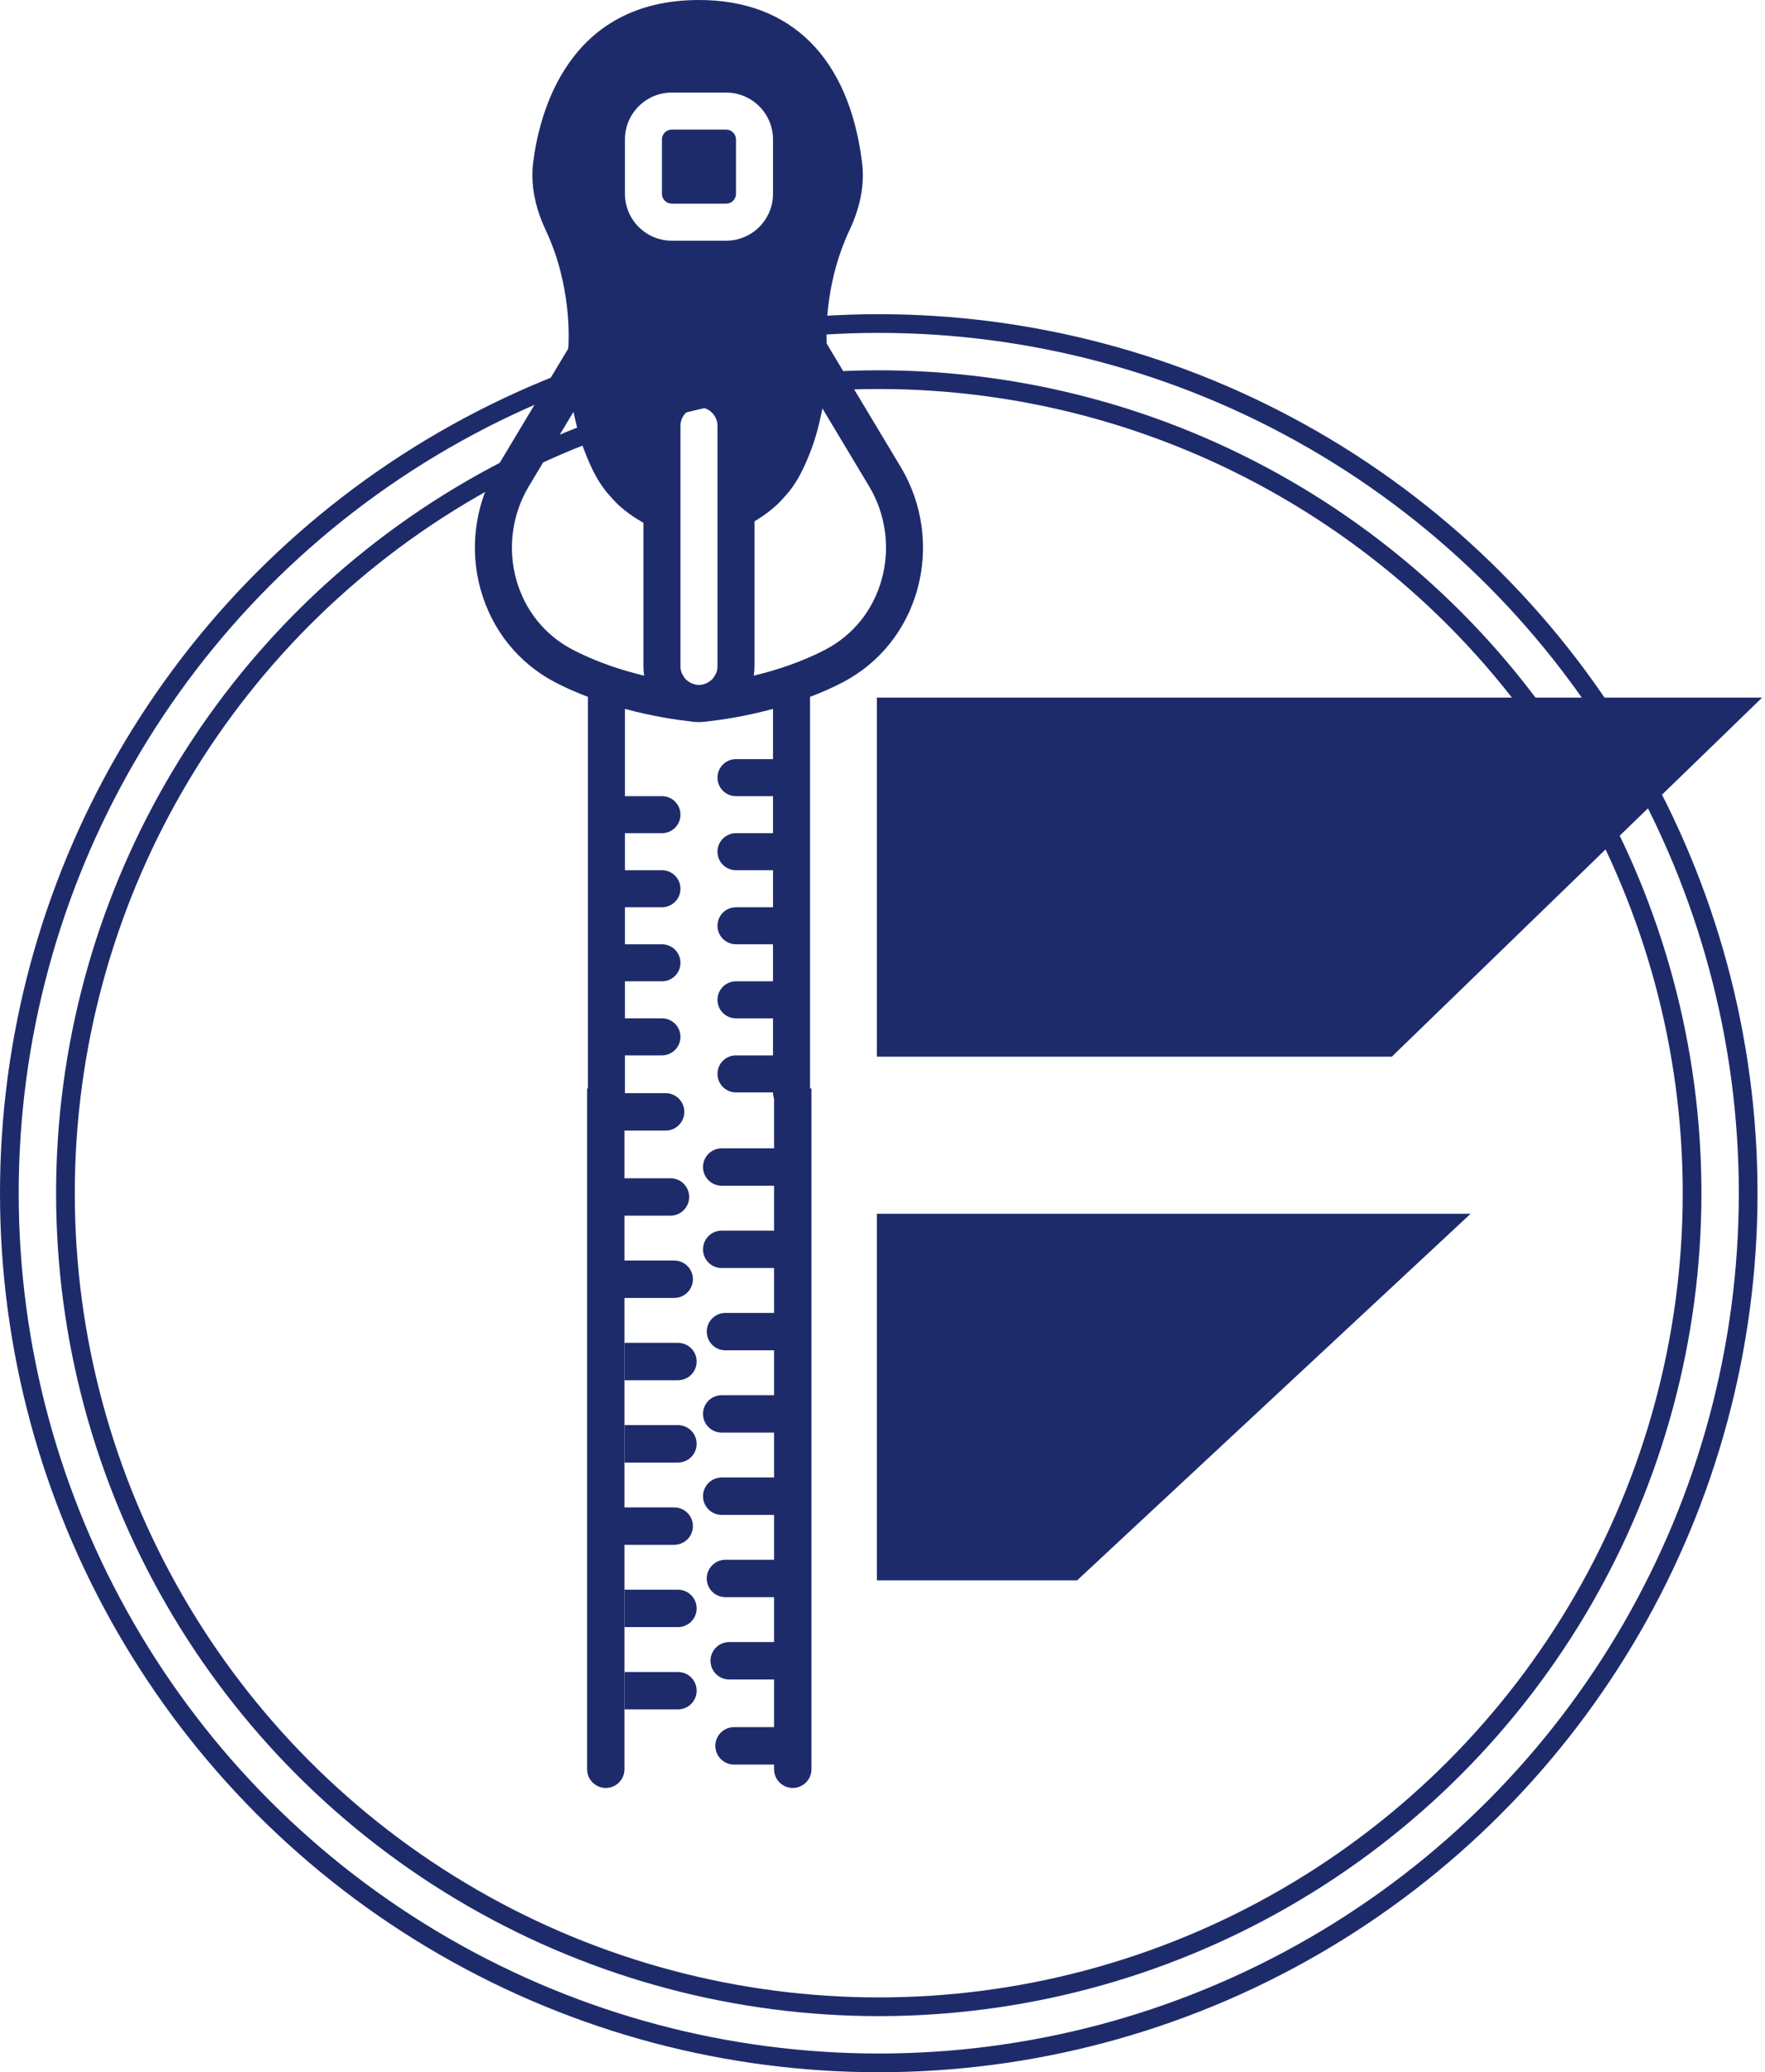
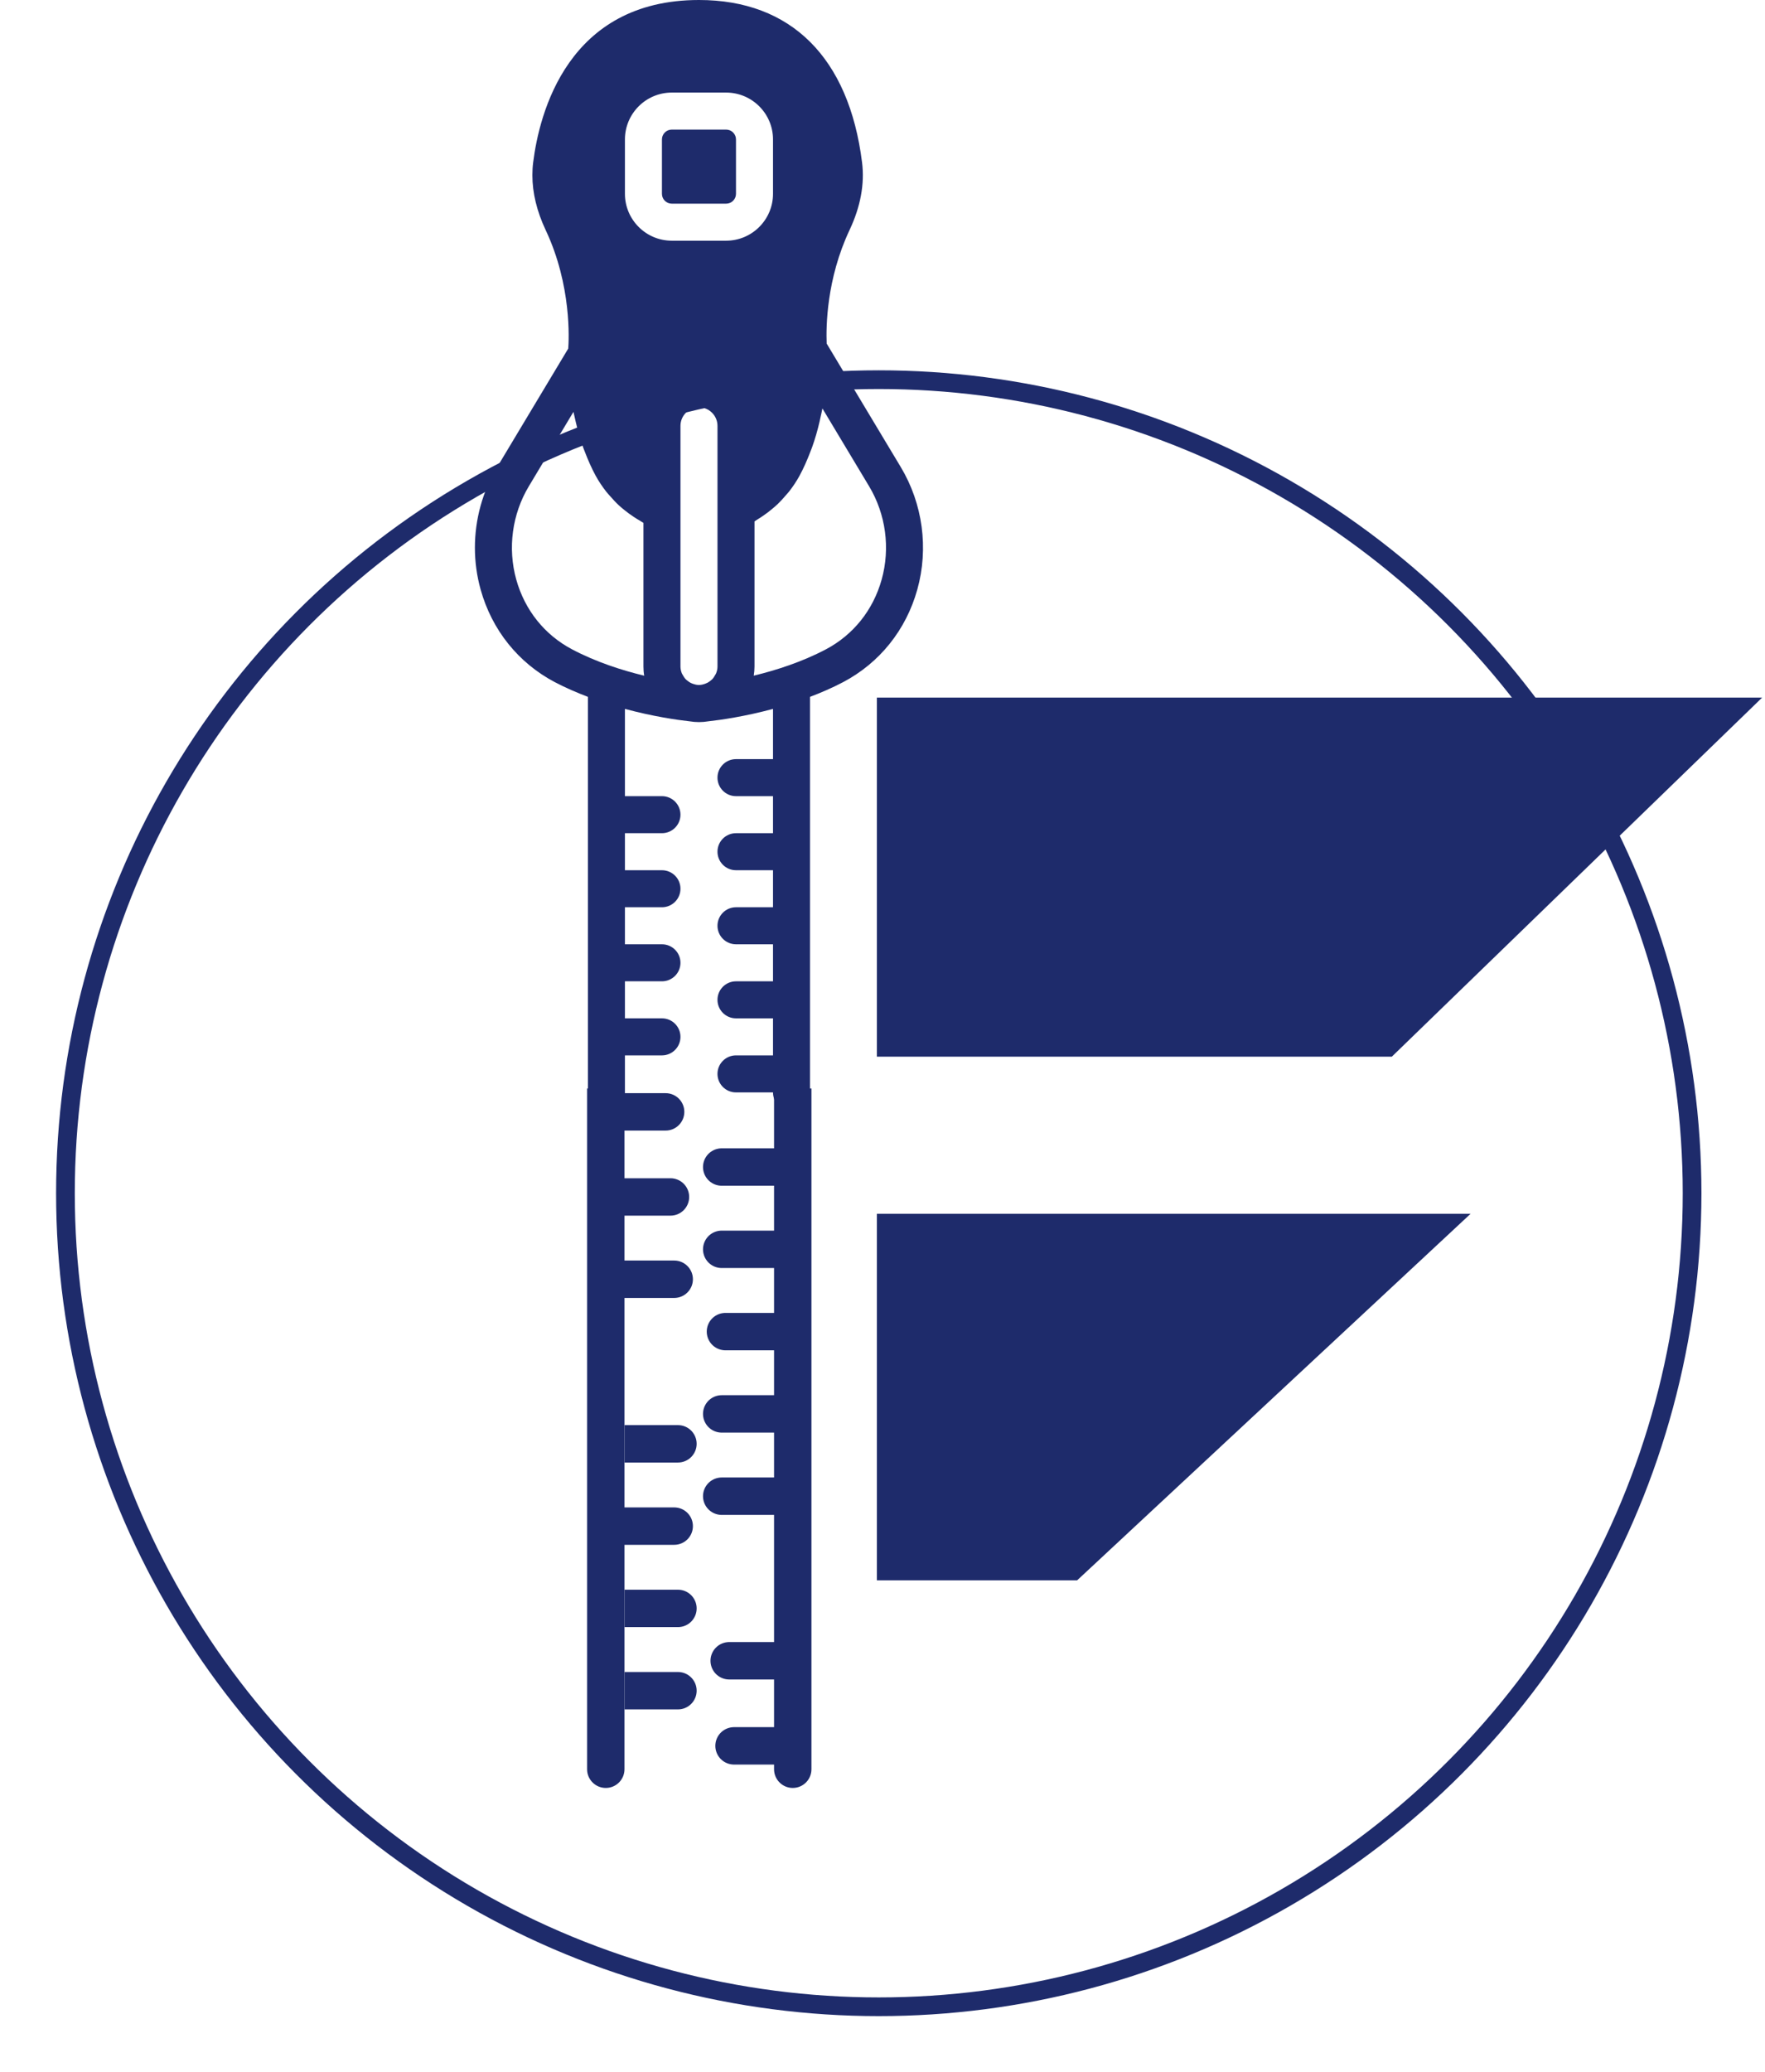
<svg xmlns="http://www.w3.org/2000/svg" width="472" height="554" viewBox="0 0 472 554" fill="none">
-   <path d="M235 282V190.167V188.583V187H470L371.998 282H235Z" fill="#1E2B6B" stroke="#1E2B6B" />
+   <path d="M235 282V188.583V187H470L371.998 282H235Z" fill="#1E2B6B" stroke="#1E2B6B" />
  <path d="M235 422V325H392L287.846 422H235Z" fill="#1E2B6B" stroke="#1E2B6B" />
-   <circle cx="235" cy="319" r="232.5" stroke="#1E2B6B" stroke-width="5" />
  <circle cx="235" cy="319" r="217.5" stroke="#1E2B6B" stroke-width="5" />
  <path d="M196.818 51.819V37.276C196.818 35.83 195.64 34.648 194.19 34.648H179.647C178.197 34.648 177.018 35.83 177.018 37.276V51.819C177.018 53.269 178.197 54.447 179.647 54.447H194.19C195.64 54.447 196.818 53.269 196.818 51.819Z" fill="#1E2B6B" />
  <path d="M167.121 292.05V282.15H177.021C179.753 282.15 181.971 279.932 181.971 277.2C181.971 274.463 179.753 272.25 177.021 272.25H167.121V262.35H177.021C179.753 262.35 181.971 260.133 181.971 257.4C181.971 254.663 179.753 252.451 177.021 252.451L167.121 252.451V242.55L177.021 242.55C179.753 242.55 181.971 240.333 181.971 237.601C181.971 234.863 179.753 232.651 177.021 232.651L167.121 232.651V222.75L177.021 222.75C179.753 222.75 181.971 220.532 181.971 217.8C181.971 215.063 179.753 212.85 177.021 212.85L167.121 212.85L167.121 189.521C174.679 191.56 181.169 192.486 184.401 192.837C185.223 192.976 186.06 193.05 186.92 193.05C187.772 193.05 188.613 192.976 189.435 192.837C192.663 192.486 199.157 191.56 206.72 189.521V202.95H196.82C194.083 202.95 191.87 205.163 191.87 207.9C191.87 210.632 194.083 212.85 196.82 212.85H206.72V222.75H196.82C194.083 222.75 191.87 224.962 191.87 227.7C191.87 230.432 194.083 232.65 196.82 232.65H206.72V242.55H196.82C194.083 242.55 191.87 244.762 191.87 247.5C191.87 250.232 194.083 252.449 196.82 252.449H206.72V262.35H196.82C194.083 262.35 191.87 264.562 191.87 267.299C191.87 270.032 194.083 272.249 196.82 272.249H206.72V282.15H196.82C194.083 282.15 191.87 284.362 191.87 287.1C191.87 289.832 194.083 292.05 196.82 292.05H206.72C206.72 294.782 208.933 296.999 211.67 296.999C214.402 296.999 216.62 294.782 216.62 292.05L216.62 186.303C219.575 185.17 222.55 183.902 225.465 182.368C235.241 177.21 242.291 168.419 245.305 157.623C248.384 146.614 246.77 134.674 240.89 124.879L221.07 91.853C220.887 87.392 221.011 74.607 227.184 61.509C230.124 55.282 231.252 49.194 230.535 43.437C227.04 15.424 211.552 0 186.92 0C151.79 0 144.207 30.373 142.578 43.441C142.435 44.56 142.37 45.689 142.37 46.832C142.37 51.564 143.558 56.484 145.924 61.509C152.914 76.329 152.132 90.951 151.958 93.188L132.945 124.883C129.025 131.423 127 138.901 127 146.431C127 150.188 127.51 153.955 128.534 157.623C131.549 168.424 138.598 177.21 148.369 182.368H148.374C151.289 183.902 154.264 185.17 157.219 186.303L157.219 292.05C157.219 294.782 159.432 297 162.169 297C164.903 297 167.121 294.782 167.121 292.05ZM179.649 64.35C172.739 64.35 167.121 58.727 167.121 51.817V37.279C167.121 30.368 172.739 24.75 179.649 24.75H194.187C201.097 24.75 206.72 30.368 206.72 37.279V51.817C206.72 58.727 201.097 64.35 194.187 64.35H179.649ZM232.401 129.977C236.891 137.451 238.124 146.554 235.772 154.955C233.495 163.107 228.189 169.735 220.848 173.606C214.443 176.982 207.513 179.2 201.568 180.635C201.701 179.843 201.771 179.031 201.771 178.2V139.392C202.068 139.224 202.335 139.006 202.627 138.833C203.152 138.516 203.657 138.18 204.161 137.833C204.998 137.259 205.795 136.65 206.567 135.996C207.028 135.61 207.478 135.229 207.913 134.818C208.691 134.076 209.413 133.279 210.116 132.452C210.452 132.056 210.814 131.68 211.136 131.264C212.111 129.992 213.012 128.65 213.799 127.21C214.913 125.17 215.863 122.983 216.729 120.725C216.873 120.354 217.026 119.988 217.16 119.606C217.952 117.404 218.62 115.102 219.174 112.706C219.278 112.256 219.372 111.796 219.471 111.34C219.625 110.623 219.803 109.929 219.932 109.197L232.401 129.977ZM152.993 173.606C145.648 169.736 140.341 163.112 138.064 154.96C135.717 146.55 136.95 137.447 141.435 129.982L153.354 110.108C153.438 110.544 153.557 110.954 153.646 111.38C153.755 111.9 153.874 112.41 153.997 112.92C154.552 115.266 155.201 117.538 155.977 119.701C156.096 120.033 156.235 120.35 156.358 120.677C157.23 122.959 158.19 125.156 159.309 127.211C160.135 128.72 161.091 130.121 162.12 131.448C162.452 131.878 162.833 132.26 163.189 132.675C163.932 133.532 164.694 134.358 165.521 135.12C165.976 135.546 166.461 135.937 166.941 136.328C167.763 136.996 168.614 137.625 169.505 138.204C170.03 138.551 170.56 138.882 171.109 139.194C171.436 139.382 171.733 139.615 172.07 139.788V178.2C172.07 179.032 172.134 179.849 172.273 180.645C166.339 179.21 159.414 176.997 152.993 173.606ZM186.767 183.12C186.272 183.101 185.807 182.987 185.362 182.833C185.129 182.754 184.911 182.669 184.699 182.561C184.372 182.393 184.075 182.185 183.798 181.952C183.62 181.809 183.442 181.67 183.283 181.497C183.021 181.209 182.818 180.868 182.625 180.521C182.531 180.348 182.407 180.19 182.333 180.007C182.116 179.443 181.972 178.839 181.972 178.2V143.812V136.595L181.972 113.85C181.972 111.117 184.189 108.9 186.922 108.9C189.649 108.9 191.871 111.117 191.871 113.85V136.303V143.753V178.2C191.871 178.839 191.728 179.443 191.505 180.002C191.431 180.19 191.307 180.343 191.214 180.516C191.026 180.868 190.817 181.204 190.555 181.497C190.401 181.665 190.219 181.803 190.045 181.952C189.768 182.18 189.471 182.388 189.144 182.556C188.931 182.665 188.709 182.754 188.476 182.833C188.031 182.982 187.57 183.101 187.075 183.115C187.011 183.12 186.966 183.125 186.917 183.13C186.866 183.125 186.826 183.125 186.767 183.12Z" fill="#1E2B6B" />
  <path d="M157 473C157 475.761 159.239 478 162 478C164.761 478 167 475.761 167 473H157ZM157 291V473H167V291H157Z" fill="#1E2B6B" />
  <path d="M178.004 302.254C180.765 302.254 183.004 300.015 183.004 297.254C183.004 294.492 180.765 292.254 178.004 292.254V302.254ZM163.704 302.254H178.004V292.254H163.704V302.254Z" fill="#1E2B6B" />
  <path d="M179.3 325C182.061 325 184.3 322.761 184.3 320C184.3 317.239 182.061 315 179.3 315V325ZM165 325H179.3V315H165V325Z" fill="#1E2B6B" />
  <path d="M180.3 347C183.061 347 185.3 344.761 185.3 342C185.3 339.239 183.061 337 180.3 337V347ZM166 347H180.3V337H166V347Z" fill="#1E2B6B" />
-   <path d="M181.3 369C184.061 369 186.3 366.761 186.3 364C186.3 361.239 184.061 359 181.3 359V369ZM167 369H181.3V359H167V369Z" fill="#1E2B6B" />
  <path d="M181.3 391C184.061 391 186.3 388.761 186.3 386C186.3 383.239 184.061 381 181.3 381V391ZM167 391H181.3V381H167V391Z" fill="#1E2B6B" />
  <path d="M180.3 413C183.061 413 185.3 410.761 185.3 408C185.3 405.239 183.061 403 180.3 403V413ZM166 413H180.3V403H166V413Z" fill="#1E2B6B" />
  <path d="M181.3 435C184.061 435 186.3 432.761 186.3 430C186.3 427.239 184.061 425 181.3 425V435ZM167 435H181.3V425H167V435Z" fill="#1E2B6B" />
  <path d="M181.3 457C184.061 457 186.3 454.761 186.3 452C186.3 449.239 184.061 447 181.3 447V457ZM167 457H181.3V447H167V457Z" fill="#1E2B6B" />
  <path d="M207 473C207 475.761 209.239 478 212 478C214.761 478 217 475.761 217 473H207ZM217 473V291H207V473H217Z" fill="#1E2B6B" />
  <path d="M210.595 466.746H196.296" stroke="#1E2B6B" stroke-width="10" stroke-linecap="round" />
  <path d="M209.3 444H195" stroke="#1E2B6B" stroke-width="10" stroke-linecap="round" />
-   <path d="M208.3 422H194" stroke="#1E2B6B" stroke-width="10" stroke-linecap="round" />
  <path d="M207.3 400H193" stroke="#1E2B6B" stroke-width="10" stroke-linecap="round" />
  <path d="M207.3 378H193" stroke="#1E2B6B" stroke-width="10" stroke-linecap="round" />
  <path d="M208.3 356H194" stroke="#1E2B6B" stroke-width="10" stroke-linecap="round" />
  <path d="M207.3 334H193" stroke="#1E2B6B" stroke-width="10" stroke-linecap="round" />
  <path d="M207.3 312H193" stroke="#1E2B6B" stroke-width="10" stroke-linecap="round" />
</svg>